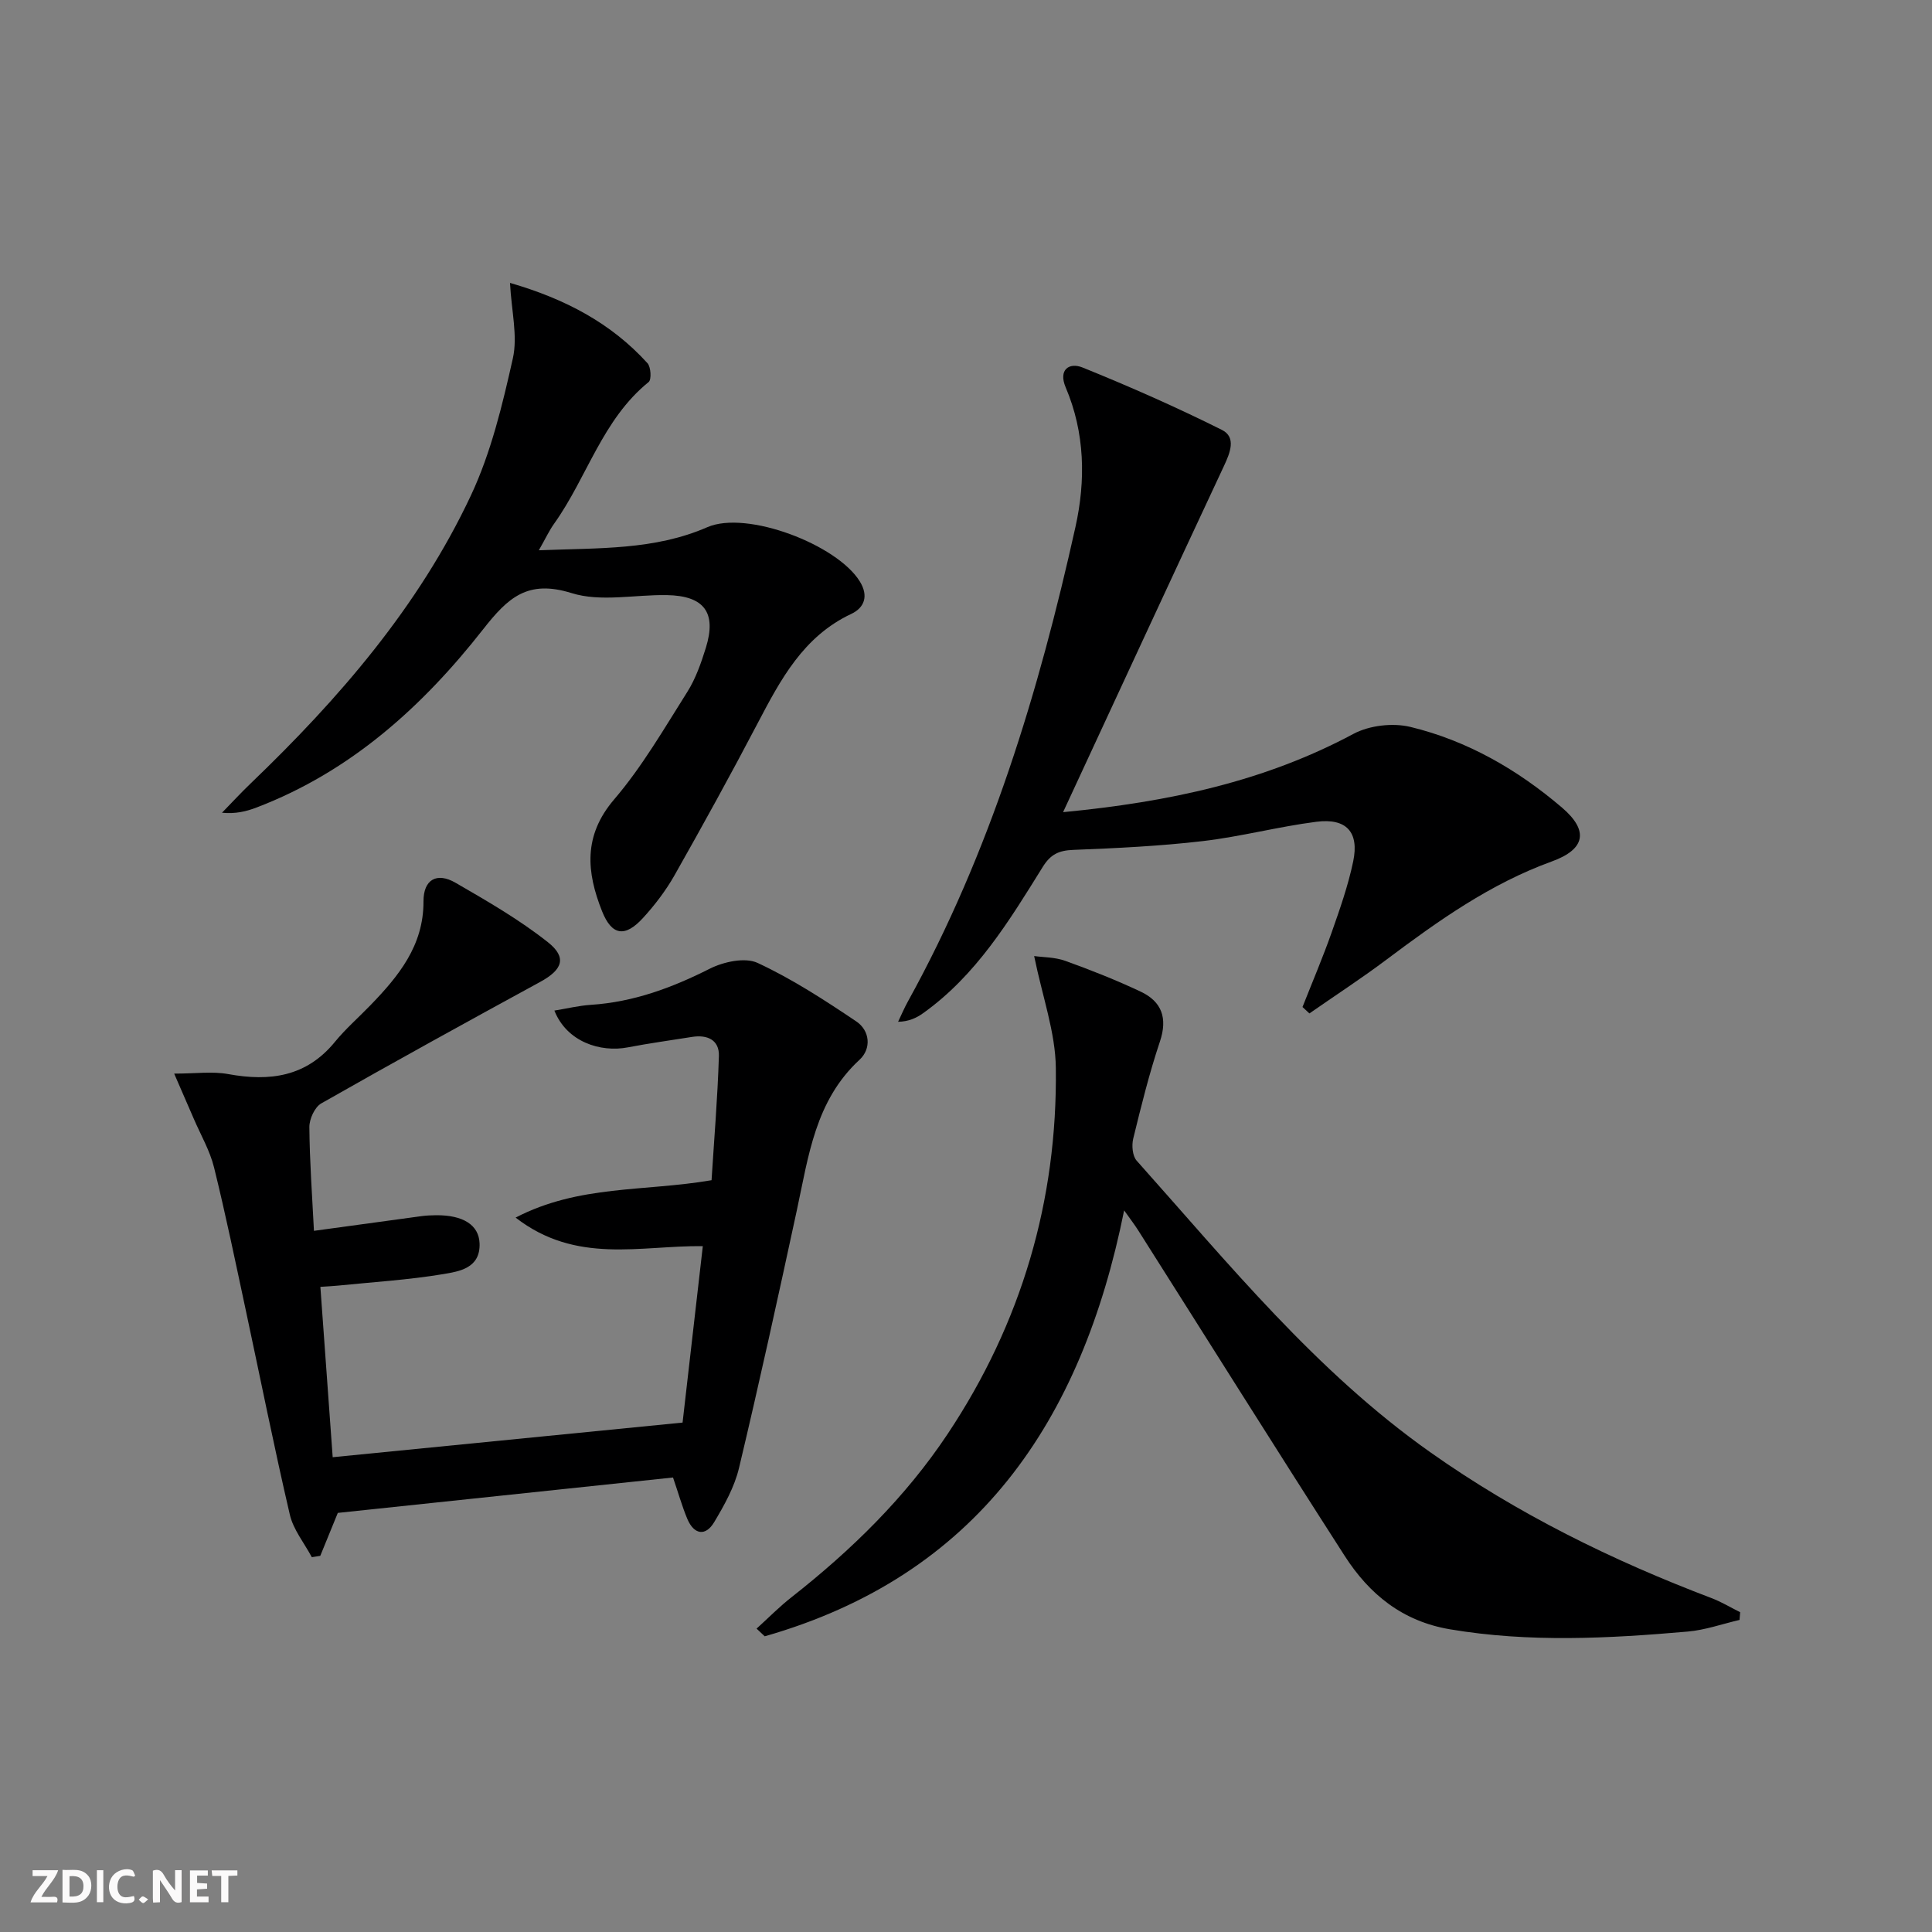
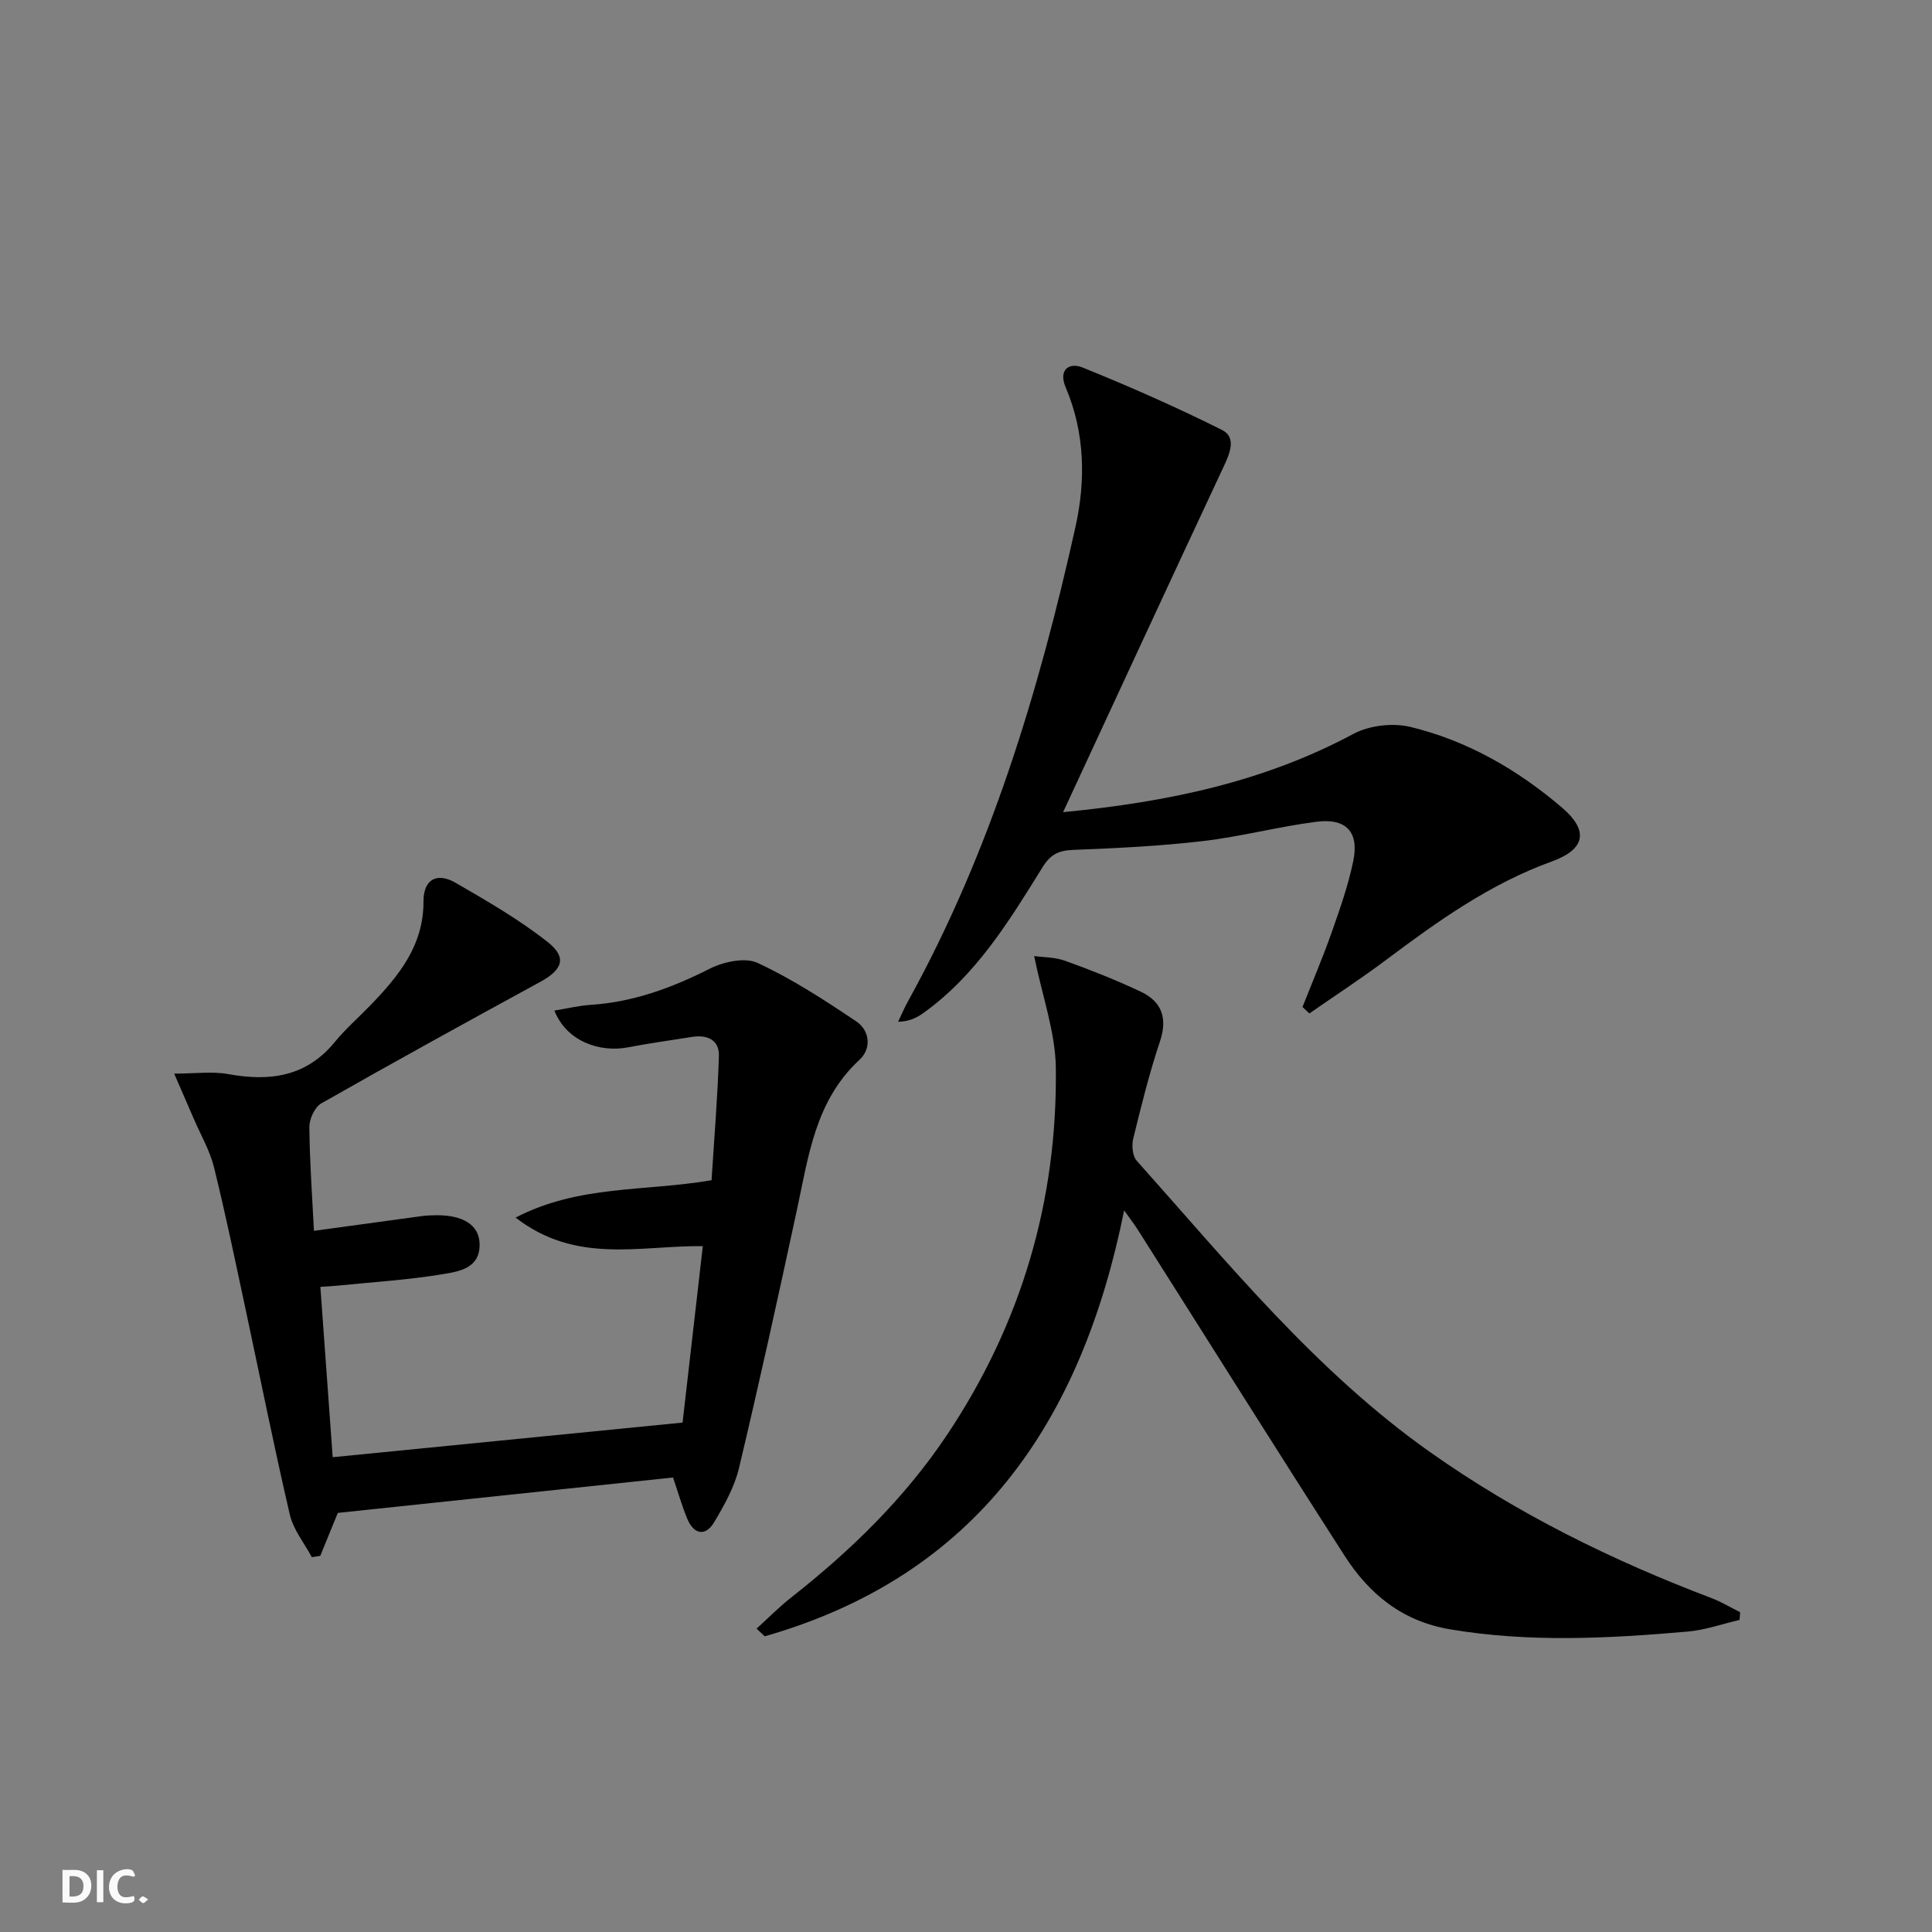
<svg xmlns="http://www.w3.org/2000/svg" enable-background="new 0 0 400 400" viewBox="0 0 400 400">
  <rect x="0" y="0" width="400" height="400" fill="#808080" stroke="none" />
  <g fill="#fbfafa">
-     <path d="m37.59 393.81c-.92.31-1.52.05-2-.78-.7-1.2-1.52-2.34-2.47-3.78v4.59c-.55.03-.95.05-1.41.07-.03-.37-.06-.64-.06-.91 0-1.91 0-3.81 0-5.7 1.13-.41 1.77-.03 2.29.91.62 1.11 1.38 2.14 2.31 3.19v-4.2h1.35v6.61z" />
    <path d="m12.94 393.88v-6.75c1.9.19 3.93-.54 5.37 1.29.8 1.01.78 2.88.03 3.97-1.37 1.97-3.4 1.51-5.4 1.49m1.45-1.22c2.04.12 2.92-.58 2.89-2.21-.03-1.51-.98-2.19-2.89-2z" />
-     <path d="m11.81 393.87h-5.49c.68-2.18 2.47-3.48 3.51-5.45h-3.08v-1.21h5.29c-.71 2.13-2.44 3.48-3.47 5.51.86 0 1.63.04 2.39-.01.79-.05 1.14.21.85 1.16" />
-     <path d="m39.33 393.86v-6.61h3.7v1.07h-2.22v1.52c.68.04 1.34.09 2.07.13v1.07c-.72.05-1.38.09-2.1.14v1.48h2.4v1.19h-3.85z" />
    <path d="m27.71 388.56c-1.15-.3-2.46-.61-3.1.64-.37.73-.41 1.93-.06 2.67.63 1.35 1.99.93 3.17.68.35.94-.01 1.32-.93 1.46-1.62.25-3.05-.27-3.76-1.48-.73-1.25-.6-3.03.31-4.17.88-1.11 2.71-1.7 4-1.16.32.13.44.74.65 1.12-.1.08-.19.16-.28.24" />
-     <path d="m49.15 387.24v1.07c-.59.02-1.17.05-1.87.08v5.44h-1.48v-5.44h-1.85c-.05-.4-.08-.73-.13-1.15z" />
    <path d="m20.06 387.21h1.33v6.62h-1.33z" />
    <path d="m30.68 393.25c-.49.38-.8.79-1.05.76-.32-.05-.6-.45-.9-.7.26-.24.51-.64.8-.67.29-.04.62.3 1.15.61" />
  </g>
  <path d="m139.34 305.9c-23.21 2.45-46.31 4.89-69.4 7.33-1.21 2.97-2.42 5.93-3.63 8.89-.58.09-1.17.18-1.75.28-1.56-2.92-3.82-5.68-4.55-8.79-3.27-14.04-6.09-28.18-9.11-42.28-2.12-9.89-4.16-19.8-6.58-29.61-.86-3.49-2.75-6.72-4.19-10.07-1.21-2.82-2.45-5.63-4.07-9.37 4.48 0 7.93-.5 11.19.1 8.61 1.57 16.17.57 22.09-6.67 2.21-2.7 4.87-5.02 7.3-7.53 5.87-6.06 11.07-12.38 11.04-21.55-.02-4.59 2.8-6.08 6.62-3.87 6.56 3.79 13.2 7.62 19.12 12.3 4.05 3.2 3.02 5.73-1.59 8.24-15.17 8.27-30.31 16.61-45.32 25.15-1.35.77-2.47 3.23-2.46 4.9.06 7.1.58 14.19.95 21.48 7.9-1.08 15.11-2.08 22.32-3.05.99-.13 1.99-.17 2.99-.18 5.56-.04 8.84 2.01 8.98 5.82.19 5.14-4.18 5.81-7.52 6.37-7.19 1.2-14.5 1.64-21.77 2.38-.96.1-1.93.14-3.67.26.89 12.24 1.75 24.21 2.55 35.27 24.3-2.4 47.86-4.73 72.44-7.17 1.29-11.22 2.71-23.65 4.19-36.53-12.94-.15-26.2 3.83-38.76-5.91 13.12-6.81 26.64-5.35 40.57-7.74.52-8.31 1.25-17 1.52-25.71.11-3.33-2.39-4.46-5.55-3.96-4.42.71-8.87 1.31-13.27 2.16-5.73 1.11-12.68-1.14-15.24-7.61 2.6-.42 5.07-1.03 7.57-1.19 8.8-.58 16.76-3.52 24.58-7.47 2.87-1.45 7.31-2.42 9.92-1.21 7.15 3.32 13.86 7.69 20.43 12.11 2.84 1.91 3.17 5.64.68 7.94-9.18 8.47-10.56 19.95-12.98 31.15-3.85 17.83-7.75 35.65-11.98 53.39-.94 3.93-3.04 7.69-5.14 11.2-1.78 2.98-4.15 2.58-5.53-.61-1.13-2.69-1.92-5.55-2.99-8.64z" fill="#000001" />
  <path d="m214.11 197.94c1.8.26 4.26.21 6.43.99 5.29 1.9 10.54 3.98 15.63 6.38 4.36 2.06 5.61 5.46 3.98 10.33-2.21 6.59-3.88 13.36-5.53 20.11-.34 1.41-.16 3.58.72 4.56 19.05 21.33 37.13 43.65 60.77 60.35 18.03 12.74 37.65 22.4 58.24 30.21 2.05.78 3.96 1.94 5.93 2.92-.04.53-.09 1.07-.13 1.6-3.58.83-7.12 2.1-10.74 2.41-16.4 1.43-32.79 2.3-49.21-.47-9.86-1.67-16.69-7.26-21.79-15.19-14.38-22.38-28.5-44.92-42.74-67.38-.77-1.21-1.64-2.35-2.93-4.16-8.82 43.84-30.57 75.64-74.41 88.18-.56-.53-1.13-1.06-1.69-1.59 2.42-2.19 4.71-4.53 7.27-6.53 12.38-9.73 23.55-20.64 32.3-33.79 15.26-22.92 22.73-48.31 22.39-75.75-.08-7.37-2.77-14.73-4.49-23.18z" fill="#000001" />
  <path d="m220.1 168.15c22.01-2.12 41.73-6.37 60.1-16.2 3.3-1.77 8.16-2.33 11.81-1.45 11.78 2.85 22.18 8.84 31.39 16.71 5.58 4.77 4.85 8.62-2.13 11.15-12.7 4.6-23.5 12.28-34.16 20.28-5.2 3.91-10.67 7.46-16.01 11.18-.48-.44-.95-.89-1.43-1.33 2.03-5.15 4.2-10.24 6.04-15.45 1.7-4.83 3.42-9.72 4.46-14.72 1.26-6.06-1.43-8.98-7.64-8.18-7.88 1.01-15.63 3.08-23.51 4-8.89 1.04-17.86 1.47-26.82 1.82-2.98.12-4.68.9-6.32 3.54-6.93 11.16-13.78 22.45-24.79 30.29-1.38.98-2.94 1.71-5.15 1.76.68-1.42 1.29-2.88 2.06-4.26 17.02-30.8 27.08-64.08 34.66-98.18 2.14-9.62 1.98-19.5-2.02-28.9-1.57-3.7.75-5.22 3.47-4.13 9.78 3.95 19.45 8.22 28.88 12.93 3.01 1.51 1.7 4.73.4 7.5-10.96 23.41-21.79 46.86-33.29 71.64z" fill="#000001" />
-   <path d="m111.56 113.93c12.53-.5 23.94-.01 34.88-4.78 8.16-3.56 26.93 3.61 31.6 11.27 1.82 2.98.93 5.4-1.79 6.68-9.93 4.67-14.63 13.58-19.39 22.65-5.55 10.59-11.33 21.08-17.22 31.49-1.79 3.15-4.05 6.12-6.5 8.8-3.74 4.1-6.48 3.67-8.49-1.38-3.21-8.07-3.95-15.61 2.51-23.16 5.8-6.78 10.34-14.66 15.14-22.25 1.74-2.76 2.86-5.99 3.84-9.13 2.26-7.3-.34-10.77-8.06-10.91-6.61-.12-13.69 1.47-19.72-.41-9.13-2.85-13.18.92-18.35 7.51-12.53 15.98-27.44 29.45-46.88 36.87-2.12.81-4.33 1.36-7.17 1.09 2-2.05 3.94-4.16 6.01-6.14 18.24-17.51 34.7-36.51 45.52-59.54 4.17-8.88 6.53-18.75 8.69-28.39 1.04-4.63-.29-9.79-.59-15.63 11.47 3.33 20.93 8.33 28.46 16.62.72.79.86 3.4.25 3.9-9.58 7.75-12.74 19.72-19.53 29.27-1.03 1.42-1.78 3.06-3.21 5.57z" fill="#000001" />
</svg>